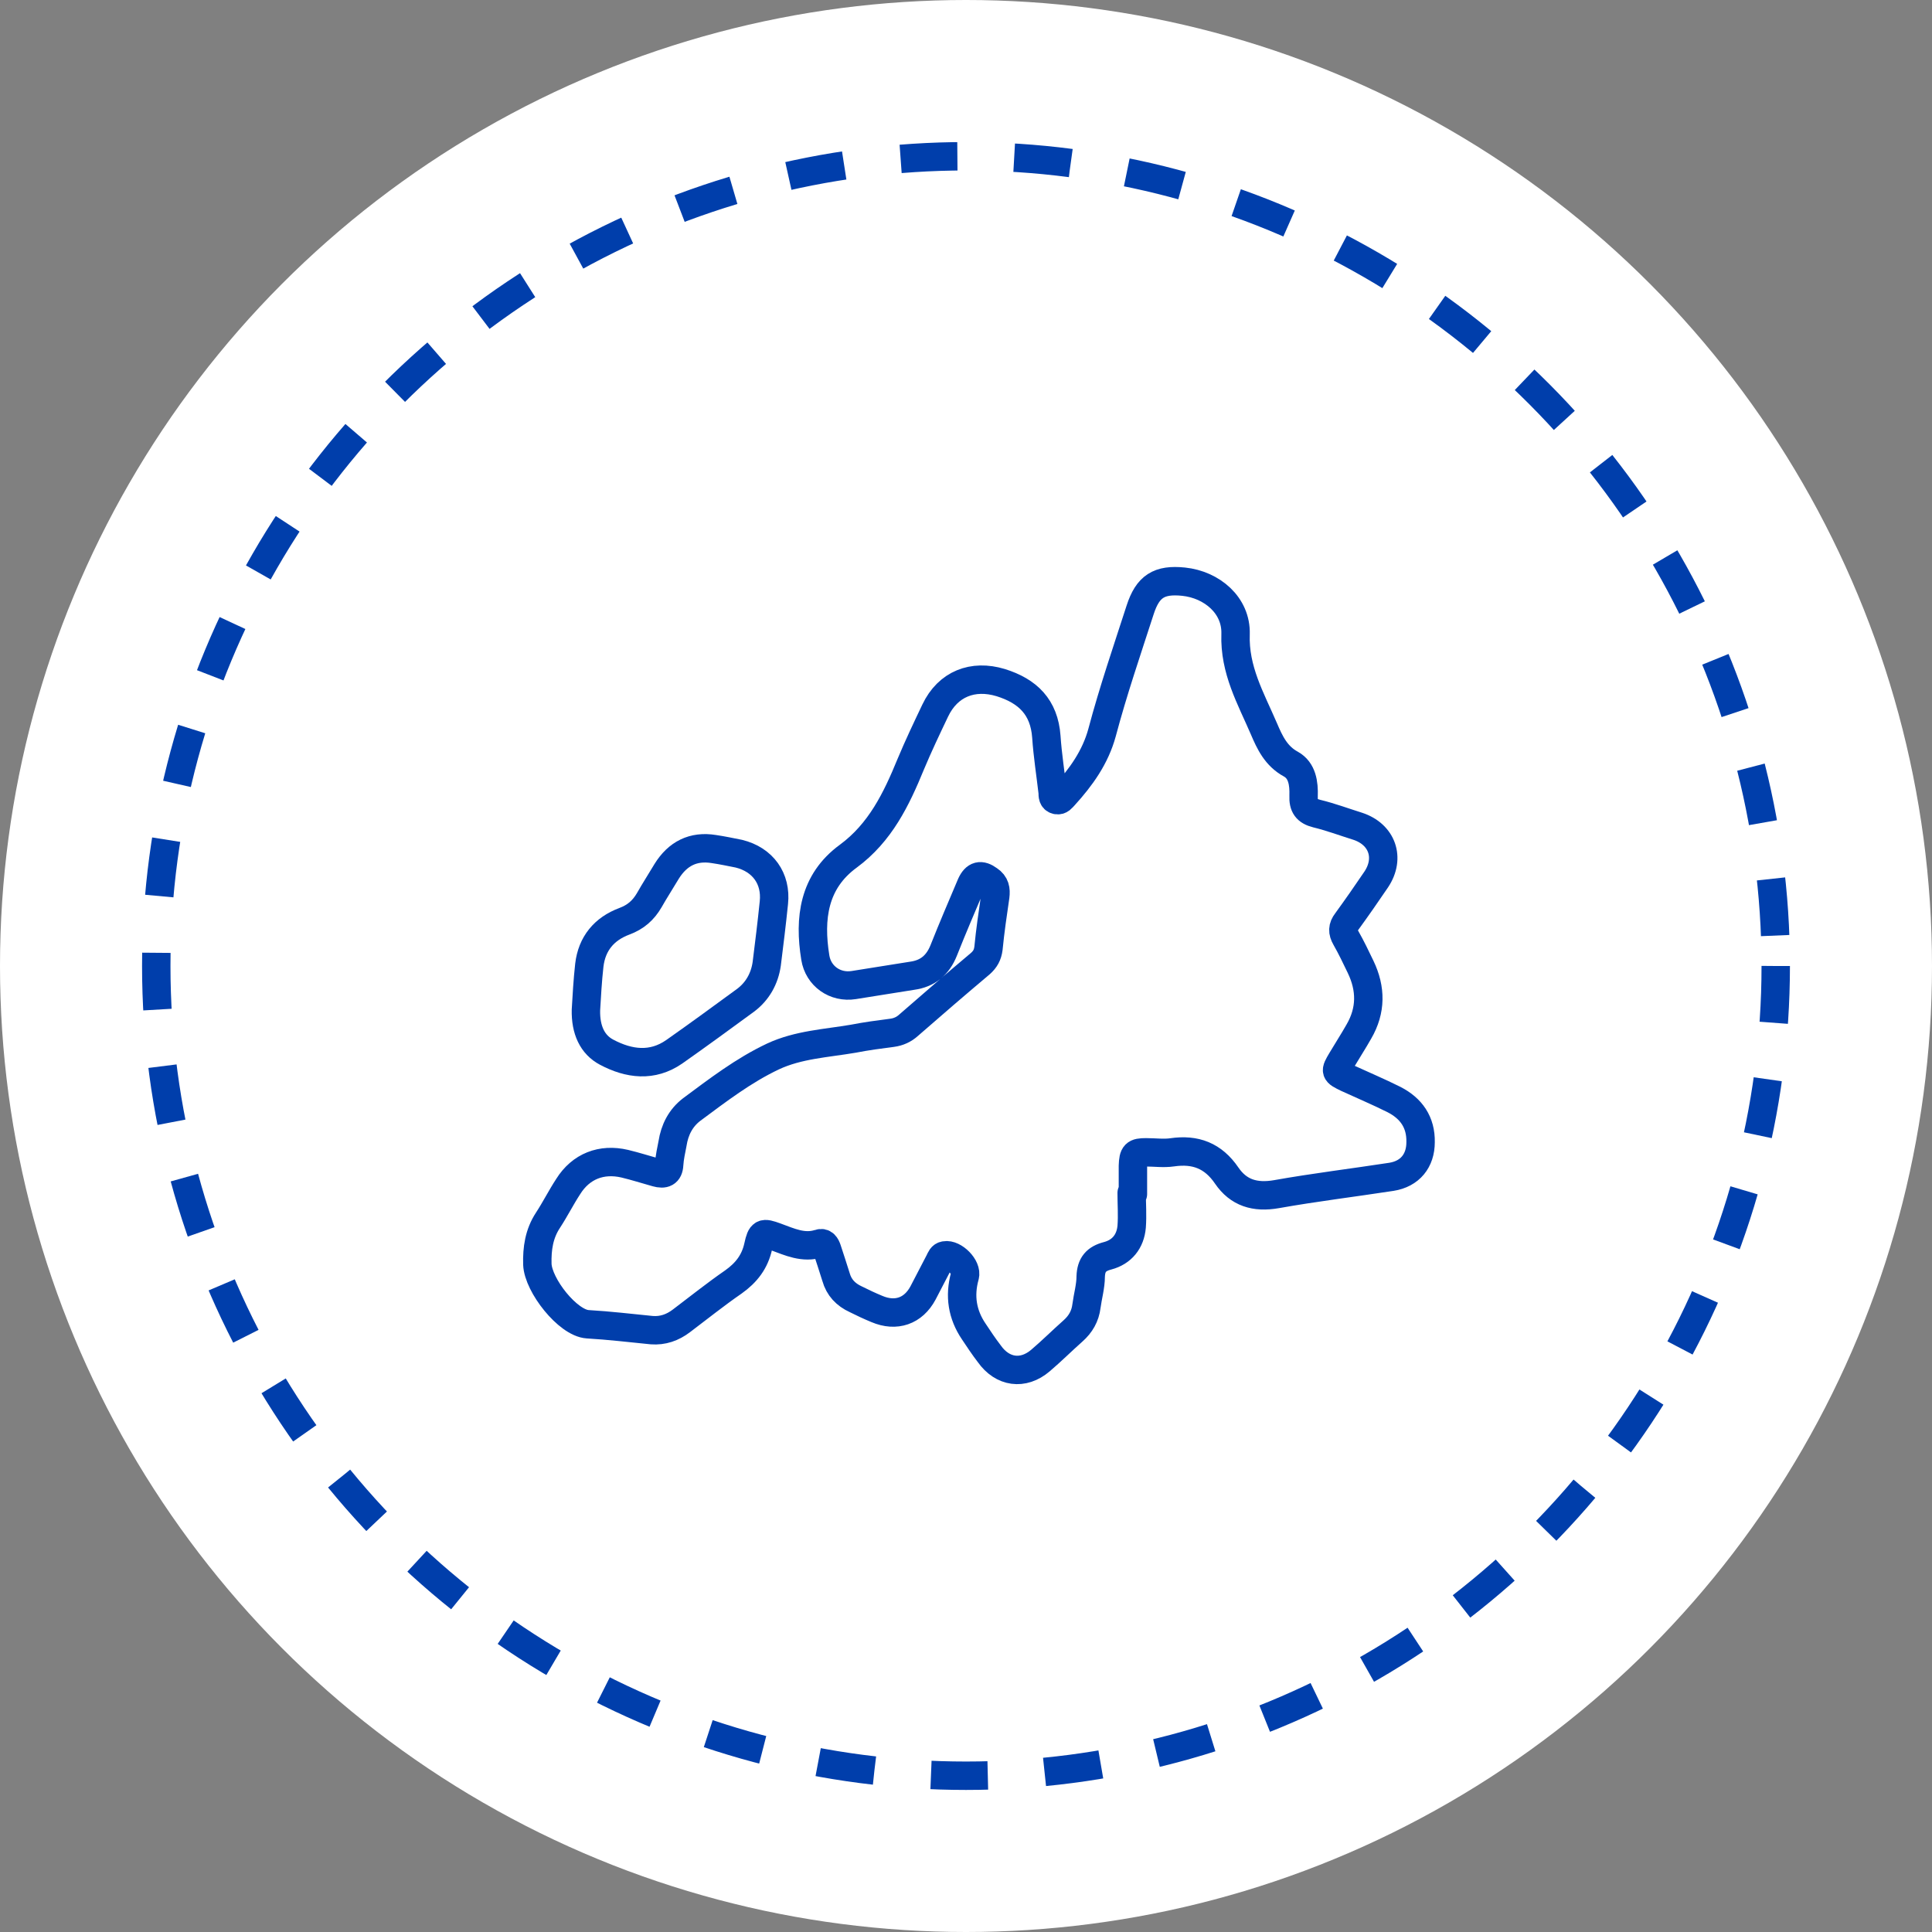
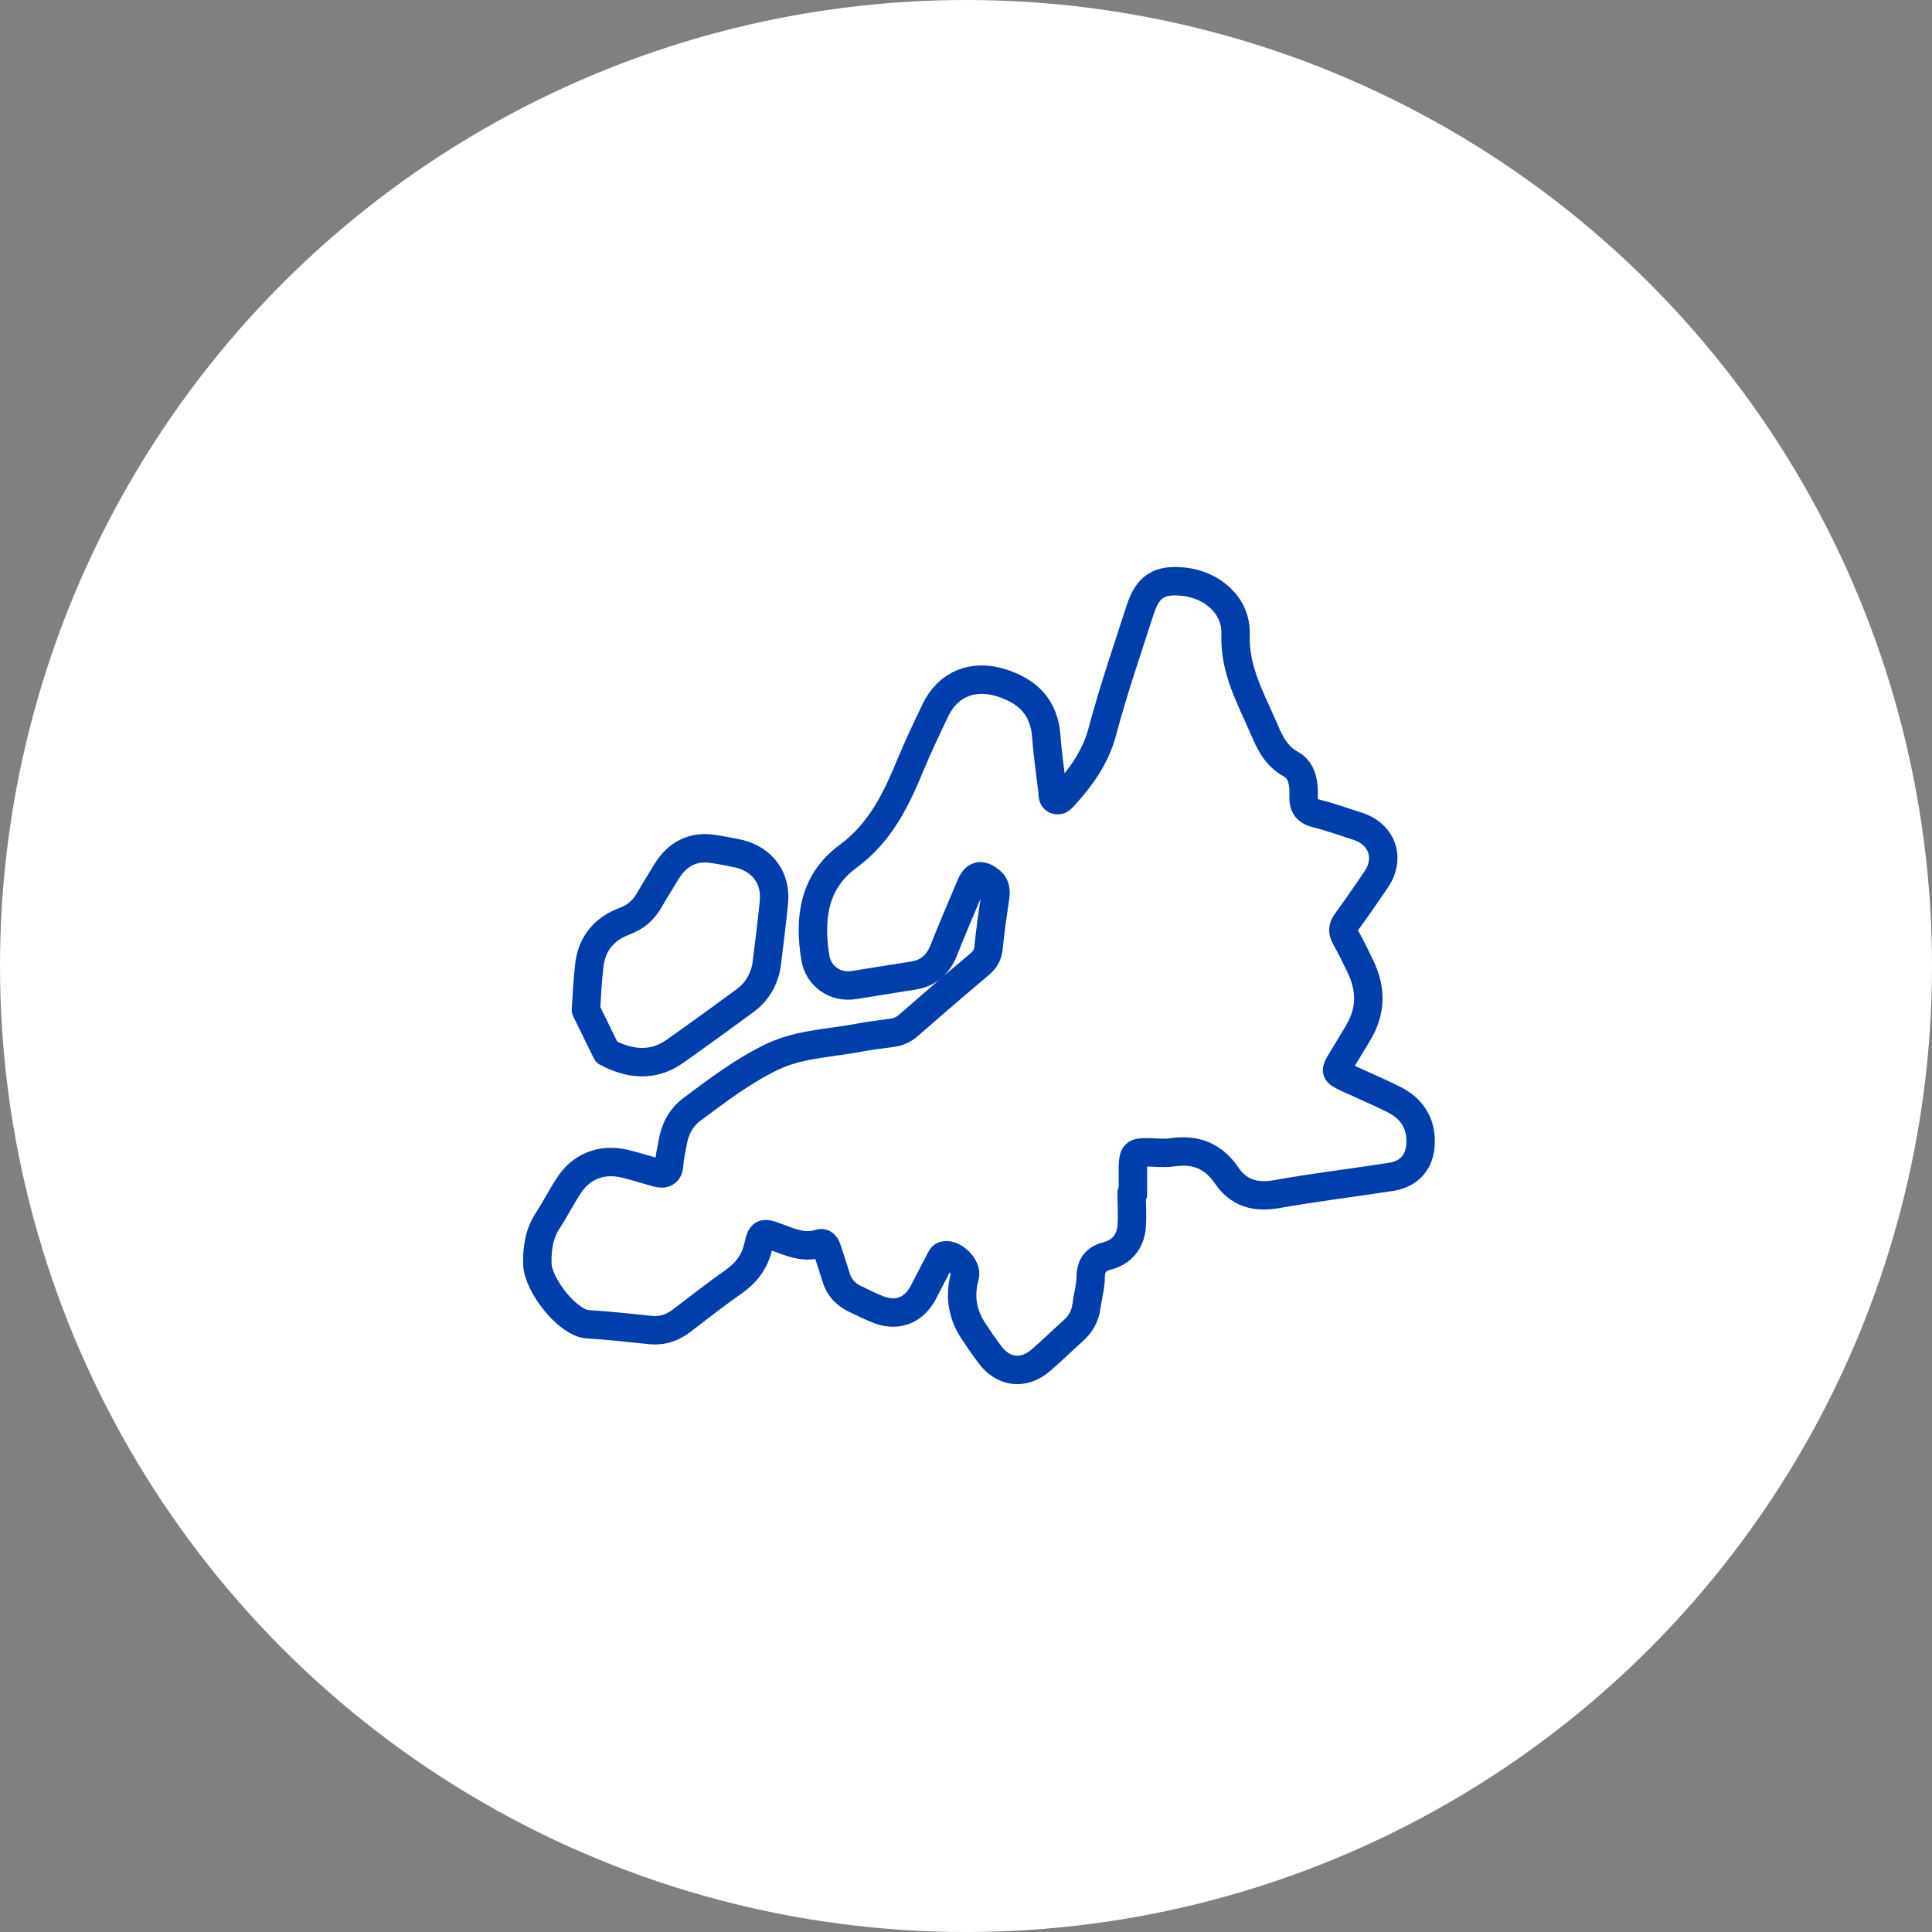
<svg xmlns="http://www.w3.org/2000/svg" width="68" height="68" viewBox="0 0 68 68" fill="none">
  <rect x="0" y="0" width="68" height="68" fill="#808080" stroke="none" />
  <circle cx="34" cy="34" r="34" fill="white" />
-   <circle cx="34" cy="34" r="28.5" stroke="#003EAB" stroke-linejoin="round" stroke-dasharray="2 2" />
  <path d="M39.831 41.985C39.831 42.386 39.861 42.773 39.831 43.174C39.786 43.695 39.489 44.066 38.983 44.2C38.582 44.304 38.404 44.512 38.389 44.929C38.389 45.271 38.285 45.627 38.24 45.969C38.196 46.326 38.032 46.609 37.764 46.846C37.378 47.188 37.006 47.56 36.62 47.887C36.01 48.407 35.282 48.303 34.821 47.649C34.627 47.397 34.449 47.129 34.271 46.861C33.869 46.267 33.765 45.612 33.959 44.914C34.048 44.602 33.572 44.126 33.26 44.185C33.141 44.2 33.111 44.304 33.066 44.394C32.873 44.765 32.68 45.137 32.487 45.508C32.145 46.148 31.535 46.356 30.866 46.073C30.613 45.969 30.361 45.85 30.123 45.731C29.766 45.568 29.528 45.315 29.424 44.944C29.32 44.616 29.216 44.289 29.112 43.977C29.067 43.843 28.993 43.71 28.829 43.769C28.279 43.947 27.789 43.71 27.298 43.531C26.852 43.368 26.793 43.383 26.689 43.858C26.57 44.408 26.272 44.795 25.811 45.122C25.187 45.553 24.593 46.029 23.983 46.49C23.671 46.727 23.329 46.846 22.942 46.817C22.184 46.742 21.441 46.653 20.683 46.609C19.984 46.564 18.943 45.241 18.913 44.498C18.898 43.947 18.973 43.427 19.285 42.951C19.538 42.565 19.746 42.149 19.999 41.762C20.445 41.048 21.173 40.766 21.991 40.959C22.363 41.048 22.734 41.167 23.106 41.271C23.373 41.346 23.537 41.286 23.552 40.989C23.567 40.736 23.626 40.483 23.671 40.246C23.745 39.77 23.953 39.354 24.34 39.056C25.262 38.372 26.168 37.674 27.209 37.183C28.101 36.767 29.082 36.722 30.034 36.559C30.495 36.469 30.941 36.41 31.401 36.351C31.624 36.321 31.818 36.232 31.981 36.083C32.814 35.355 33.661 34.626 34.509 33.912C34.672 33.764 34.761 33.615 34.791 33.377C34.85 32.768 34.94 32.158 35.029 31.549C35.059 31.311 35.029 31.117 34.806 30.969C34.523 30.761 34.33 30.805 34.181 31.132C33.854 31.905 33.527 32.664 33.215 33.452C33.007 33.972 32.65 34.269 32.1 34.344C31.416 34.448 30.732 34.567 30.049 34.671C29.394 34.775 28.8 34.358 28.696 33.704C28.473 32.322 28.636 31.028 29.855 30.136C30.985 29.304 31.55 28.129 32.056 26.895C32.323 26.256 32.62 25.632 32.918 25.007C33.364 24.071 34.241 23.729 35.222 24.026C36.174 24.323 36.753 24.888 36.828 25.929C36.872 26.583 36.976 27.237 37.051 27.891C37.051 27.995 37.051 28.129 37.185 28.159C37.318 28.189 37.378 28.085 37.452 28.01C38.047 27.356 38.552 26.657 38.79 25.78C39.177 24.323 39.667 22.896 40.128 21.469C40.396 20.637 40.797 20.384 41.659 20.473C42.656 20.577 43.518 21.305 43.488 22.316C43.443 23.58 44.023 24.576 44.484 25.647C44.692 26.137 44.915 26.613 45.436 26.895C45.837 27.118 45.896 27.579 45.882 28.01C45.867 28.367 45.986 28.546 46.342 28.635C46.833 28.754 47.309 28.932 47.785 29.081C48.647 29.363 48.944 30.196 48.439 30.954C48.097 31.459 47.755 31.95 47.398 32.441C47.249 32.634 47.249 32.797 47.368 33.006C47.562 33.347 47.725 33.689 47.889 34.031C48.26 34.804 48.26 35.563 47.829 36.306C47.636 36.648 47.413 36.99 47.22 37.317C46.982 37.718 46.982 37.733 47.413 37.941C47.963 38.194 48.528 38.432 49.063 38.7C49.673 39.012 50.014 39.502 50 40.201C50 40.855 49.628 41.316 48.974 41.42C47.621 41.628 46.268 41.792 44.93 42.03C44.172 42.163 43.592 41.985 43.176 41.376C42.7 40.677 42.076 40.439 41.258 40.558C40.961 40.602 40.648 40.558 40.336 40.558C39.95 40.558 39.89 40.617 39.875 41.034C39.875 41.361 39.875 41.688 39.875 42.03C39.875 42.03 39.861 42.03 39.846 42.03L39.831 41.985Z" stroke="#003EAB" stroke-linecap="round" stroke-linejoin="round" />
-   <path d="M20.623 35.548C20.652 35.057 20.682 34.507 20.742 33.972C20.831 33.214 21.262 32.693 21.976 32.426C22.377 32.277 22.645 32.039 22.853 31.682C23.046 31.34 23.269 30.999 23.462 30.672C23.849 30.047 24.399 29.765 25.127 29.884C25.425 29.928 25.707 29.988 26.005 30.047C26.852 30.255 27.328 30.924 27.238 31.772C27.164 32.5 27.075 33.214 26.986 33.927C26.911 34.448 26.659 34.894 26.242 35.206C25.41 35.815 24.577 36.425 23.73 37.02C22.957 37.555 22.139 37.451 21.351 37.034C20.846 36.767 20.608 36.246 20.623 35.548Z" stroke="#003EAB" stroke-linecap="round" stroke-linejoin="round" />
+   <path d="M20.623 35.548C20.652 35.057 20.682 34.507 20.742 33.972C20.831 33.214 21.262 32.693 21.976 32.426C22.377 32.277 22.645 32.039 22.853 31.682C23.046 31.34 23.269 30.999 23.462 30.672C23.849 30.047 24.399 29.765 25.127 29.884C25.425 29.928 25.707 29.988 26.005 30.047C26.852 30.255 27.328 30.924 27.238 31.772C27.164 32.5 27.075 33.214 26.986 33.927C26.911 34.448 26.659 34.894 26.242 35.206C25.41 35.815 24.577 36.425 23.73 37.02C22.957 37.555 22.139 37.451 21.351 37.034Z" stroke="#003EAB" stroke-linecap="round" stroke-linejoin="round" />
</svg>